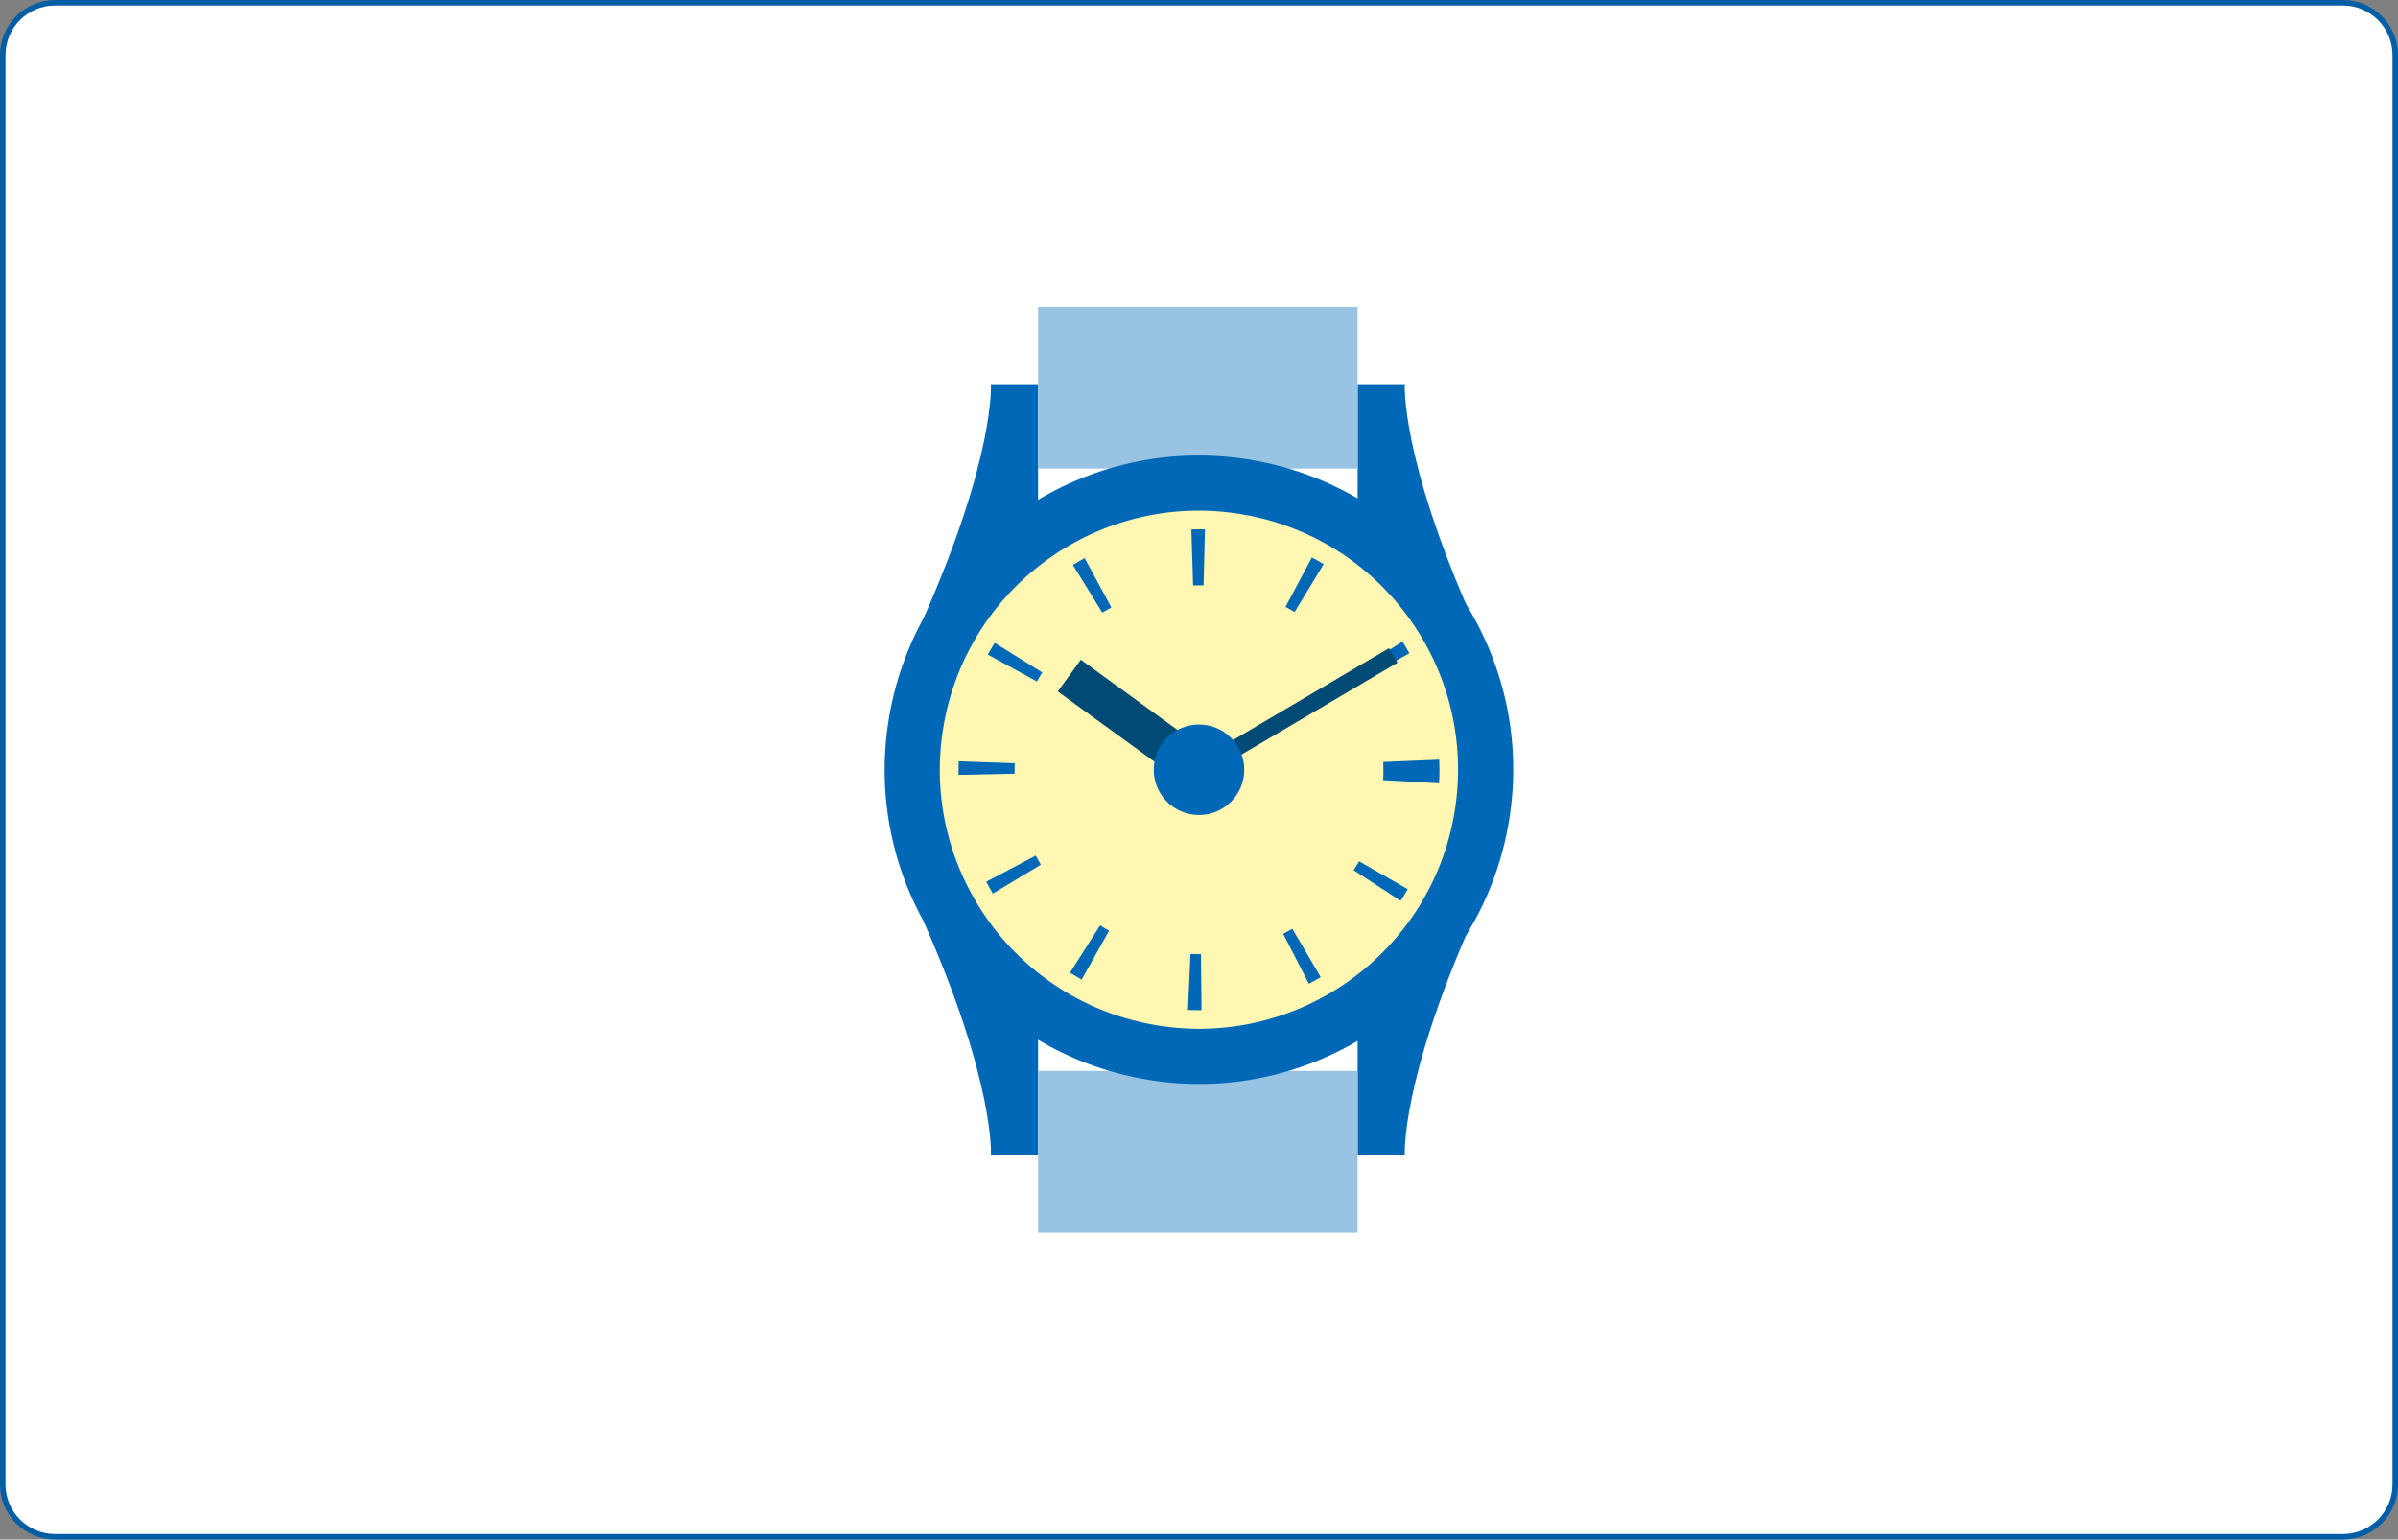
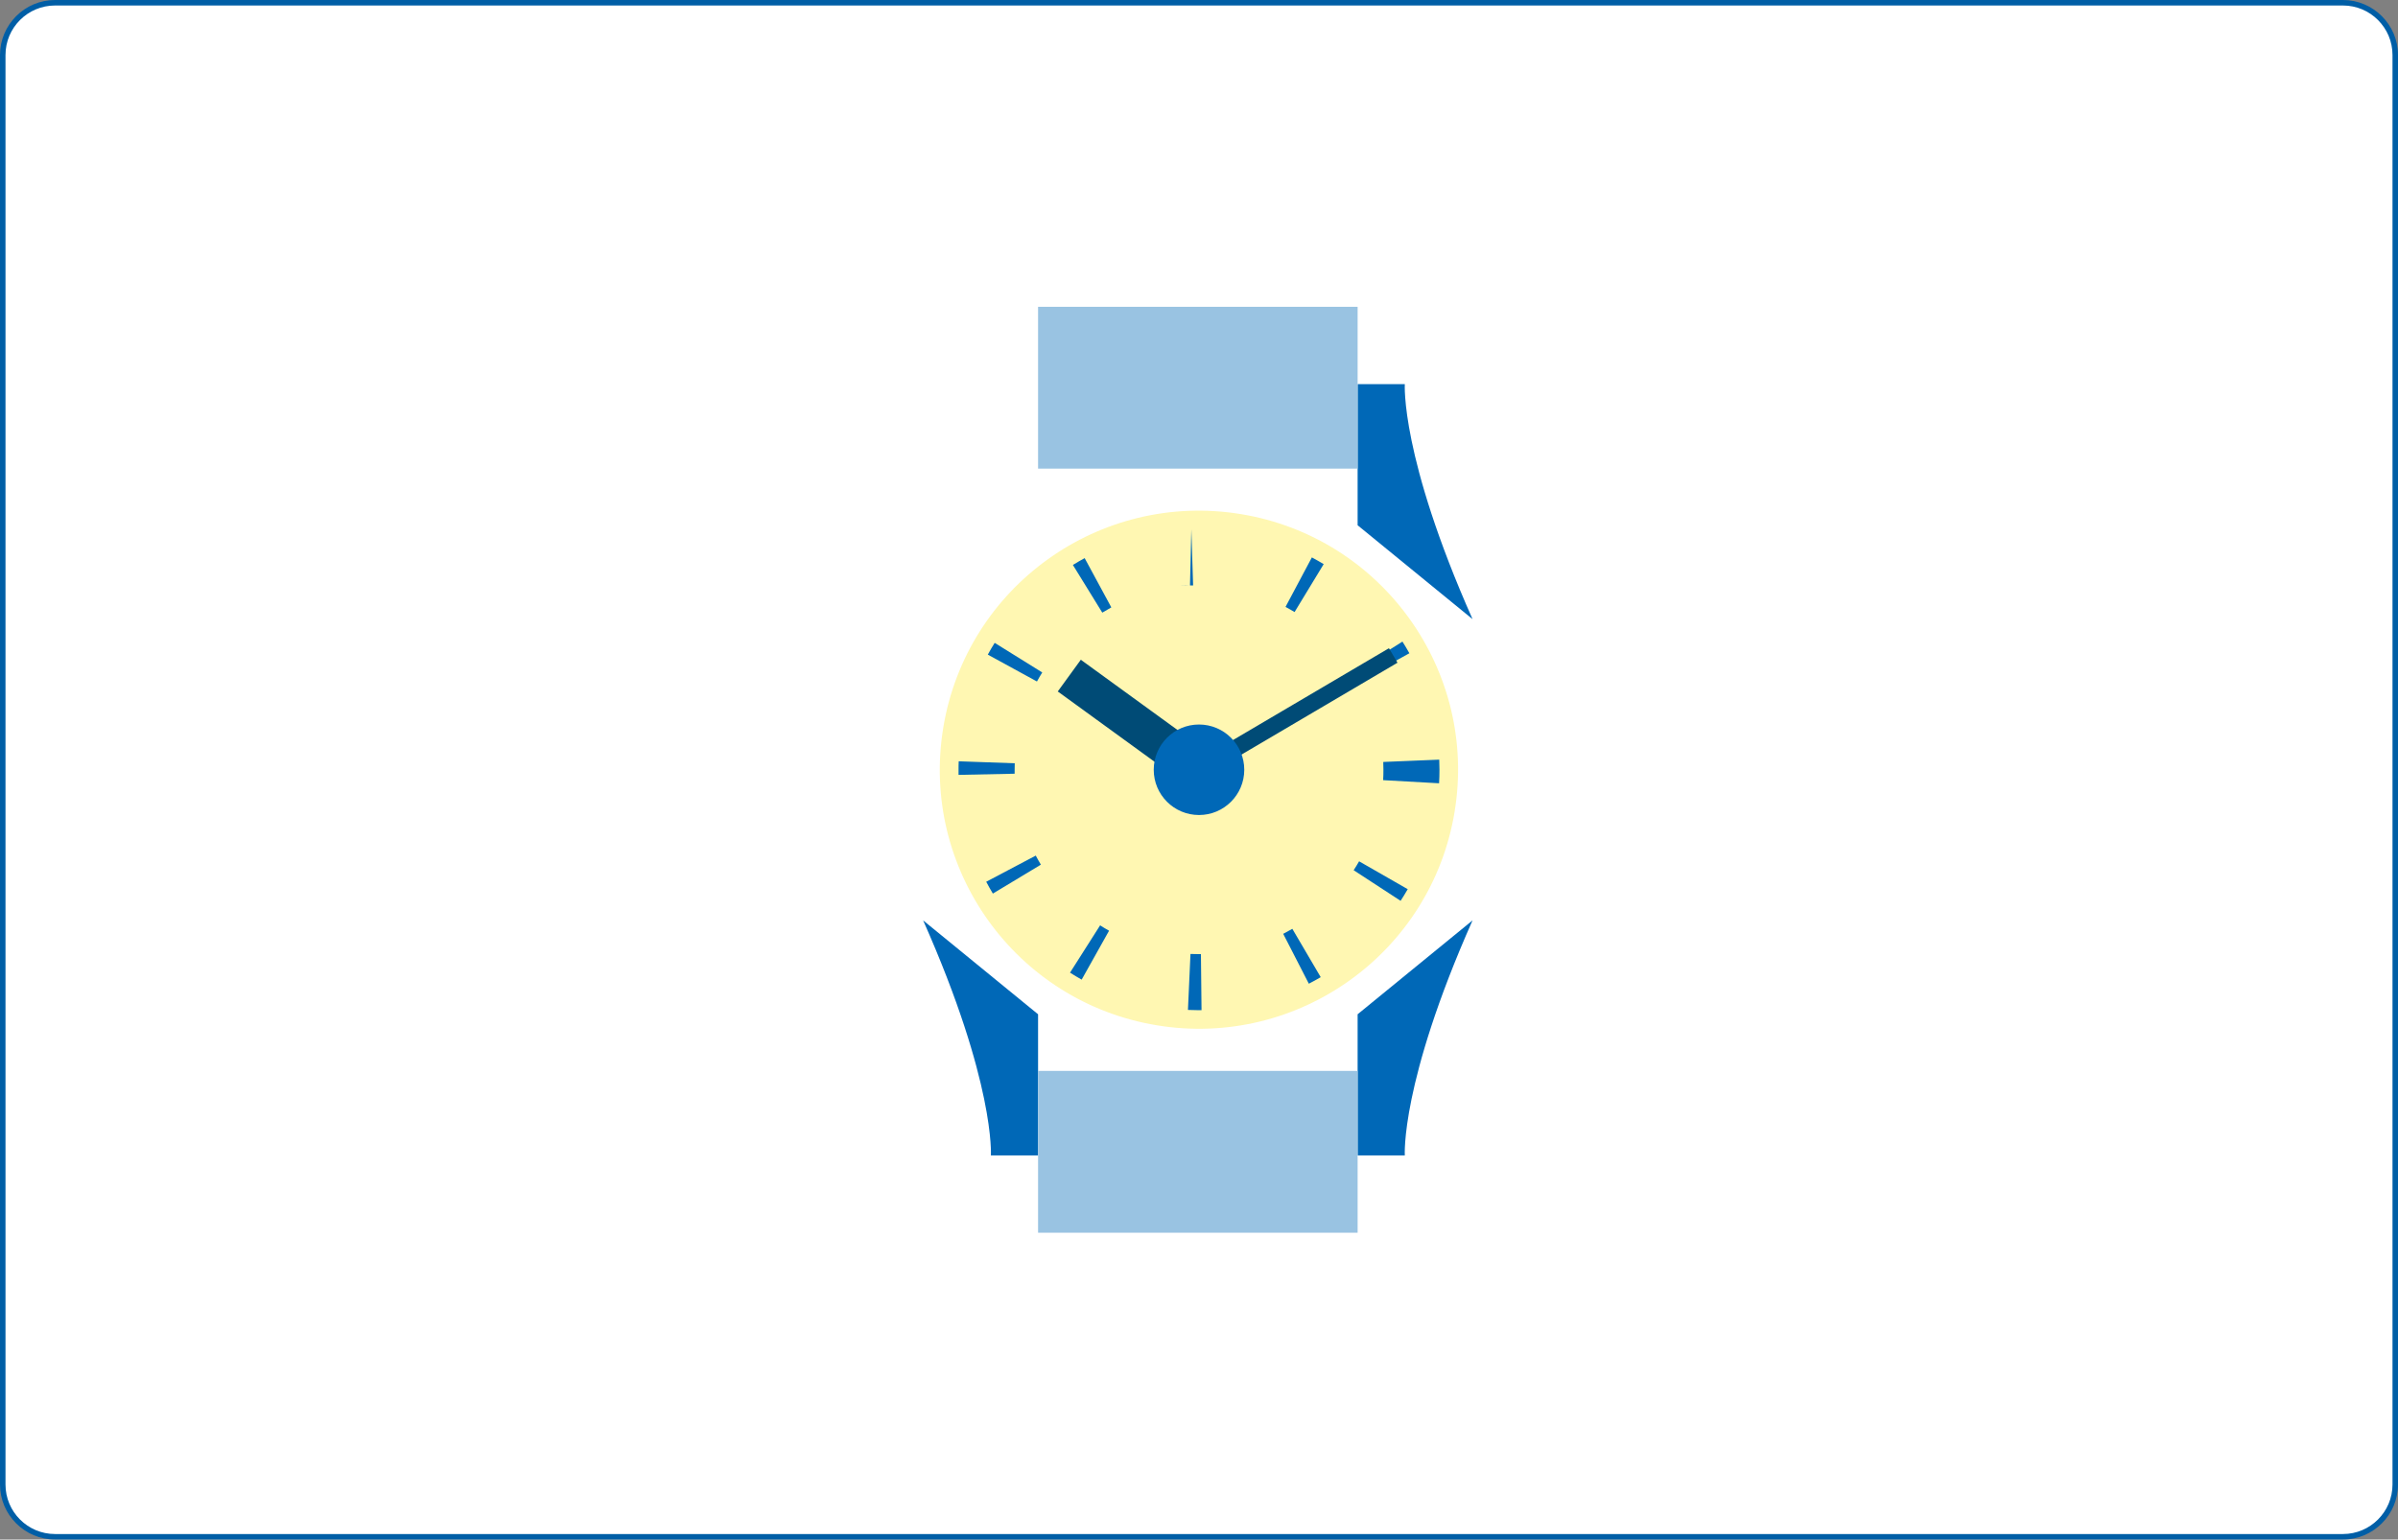
<svg xmlns="http://www.w3.org/2000/svg" id="_レイヤー_1" data-name="レイヤー 1" width="436" height="280" viewBox="0 0 436 280">
  <rect x="0" y="0" width="436" height="280" fill="#808080" stroke="none" />
  <defs>
    <style>
      .cls-1 {
        fill: #004b76;
      }

      .cls-2 {
        fill: #005ea6;
      }

      .cls-3 {
        fill: #0068b7;
      }

      .cls-4 {
        fill: #fff;
      }

      .cls-5 {
        fill: #fff7b2;
      }

      .cls-6 {
        fill: #99c3e2;
      }
    </style>
  </defs>
  <g>
    <rect class="cls-4" x=".5" y=".5" width="435" height="279" rx="9.5" ry="9.5" />
    <path class="cls-2" d="M426,1c4.96,0,9,4.04,9,9V270c0,4.96-4.04,9-9,9H10c-4.96,0-9-4.04-9-9V10C1,5.04,5.04,1,10,1H426m0-1H10C4.5,0,0,4.5,0,10V270c0,5.5,4.5,10,10,10H426c5.5,0,10-4.5,10-10V10c0-5.5-4.5-10-10-10h0Z" />
  </g>
  <g>
    <g>
-       <path class="cls-3" d="M167.85,112.59c13.14-29.6,12.31-42.73,12.31-42.73h8.58v25.67l-20.89,17.07Z" />
      <path class="cls-3" d="M267.73,112.59c-13.14-29.6-12.31-42.73-12.31-42.73h-8.58v25.67l20.89,17.07Z" />
      <rect class="cls-6" x="188.74" y="55.8" width="58.1" height="29.43" />
    </g>
    <g>
      <path class="cls-3" d="M167.85,167.41c13.14,29.6,12.31,42.73,12.31,42.73h8.58v-25.67l-20.89-17.07Z" />
      <path class="cls-3" d="M267.73,167.41c-13.14,29.6-12.31,42.73-12.31,42.73h-8.58v-25.67l20.89-17.07Z" />
      <rect class="cls-6" x="188.74" y="194.77" width="58.1" height="29.43" />
    </g>
-     <circle class="cls-3" cx="218" cy="140" r="57.14" transform="translate(44.33 332.26) rotate(-80.62)" />
    <circle class="cls-5" cx="218" cy="140" r="47.11" transform="translate(44.43 332.35) rotate(-80.65)" />
-     <path class="cls-3" d="M218,183.73c-.67,0-1.34-.02-2.01-.05l.46-10.18c.51,.02,1.03,.03,1.55,.03h.35s.11,10.19,.11,10.19c-.15,0-.31,0-.46,0Zm19.97-4.82l-4.66-9.07c.56-.29,1.11-.59,1.66-.91l5.16,8.79c-.71,.42-1.44,.82-2.16,1.19Zm-41.3-.74c-.71-.4-1.43-.83-2.12-1.27l5.47-8.6c.53,.34,1.08,.67,1.63,.97l-4.98,8.89Zm57.99-14.33l-8.54-5.57c.34-.53,.68-1.07,.99-1.62l8.84,5.07c-.41,.71-.84,1.42-1.29,2.11Zm-74.14-1.32c-.42-.7-.83-1.43-1.21-2.15l9.01-4.76c.29,.56,.61,1.11,.93,1.65l-8.73,5.26Zm81.14-20.06l-10.18-.57c.04-.63,.05-1.27,.05-1.9,0-.47-.01-.95-.03-1.41l10.18-.42c.02,.6,.04,1.22,.04,1.83,0,.82-.02,1.65-.07,2.47Zm-87.38-1.54c0-.31,0-.62,0-.92,0-.51,0-1.03,.03-1.54l10.19,.36c-.01,.4-.02,.79-.02,1.19,0,.24,0,.47,0,.71l-10.19,.21Zm14.26-16.97l-8.94-4.89c.39-.72,.81-1.44,1.25-2.14l8.65,5.38c-.33,.54-.66,1.09-.96,1.64Zm58.8-.19c-.3-.55-.63-1.1-.97-1.63l8.62-5.44c.44,.69,.86,1.41,1.26,2.12l-8.91,4.94Zm-46.92-12.33l-5.35-8.68c.7-.43,1.42-.85,2.14-1.24l4.85,8.96c-.55,.3-1.1,.62-1.64,.95Zm34.96-.11c-.54-.33-1.09-.64-1.65-.94l4.79-9c.73,.39,1.45,.8,2.15,1.22l-5.29,8.71Zm-18.45-4.84l-.32-10.19c.46-.01,.9-.02,1.38-.02,.36,0,.73,0,1.09,.01l-.25,10.19c-.28,0-.56-.01-.85-.01-.35,0-.7,0-1.05,.02Z" />
+     <path class="cls-3" d="M218,183.73c-.67,0-1.34-.02-2.01-.05l.46-10.18c.51,.02,1.03,.03,1.55,.03h.35s.11,10.19,.11,10.19c-.15,0-.31,0-.46,0Zm19.97-4.82l-4.66-9.07c.56-.29,1.11-.59,1.66-.91l5.16,8.79c-.71,.42-1.44,.82-2.16,1.19Zm-41.3-.74c-.71-.4-1.43-.83-2.12-1.27l5.47-8.6c.53,.34,1.08,.67,1.63,.97l-4.98,8.89Zm57.99-14.33l-8.54-5.57c.34-.53,.68-1.07,.99-1.62l8.84,5.07c-.41,.71-.84,1.42-1.29,2.11Zm-74.14-1.32c-.42-.7-.83-1.43-1.21-2.15l9.01-4.76c.29,.56,.61,1.11,.93,1.65l-8.73,5.26Zm81.14-20.06l-10.18-.57c.04-.63,.05-1.27,.05-1.9,0-.47-.01-.95-.03-1.41l10.18-.42c.02,.6,.04,1.22,.04,1.83,0,.82-.02,1.65-.07,2.47Zm-87.38-1.54c0-.31,0-.62,0-.92,0-.51,0-1.03,.03-1.54l10.19,.36c-.01,.4-.02,.79-.02,1.19,0,.24,0,.47,0,.71l-10.19,.21Zm14.26-16.97l-8.94-4.89c.39-.72,.81-1.44,1.25-2.14l8.65,5.38c-.33,.54-.66,1.09-.96,1.64Zm58.8-.19c-.3-.55-.63-1.1-.97-1.63l8.62-5.44c.44,.69,.86,1.41,1.26,2.12l-8.91,4.94Zm-46.92-12.33l-5.35-8.68c.7-.43,1.42-.85,2.14-1.24l4.85,8.96c-.55,.3-1.1,.62-1.64,.95Zm34.96-.11c-.54-.33-1.09-.64-1.65-.94l4.79-9c.73,.39,1.45,.8,2.15,1.22l-5.29,8.71Zm-18.45-4.84l-.32-10.19l-.25,10.19c-.28,0-.56-.01-.85-.01-.35,0-.7,0-1.05,.02Z" />
    <g>
      <line class="cls-3" x1="194.42" y1="122.87" x2="218" y2="140" />
      <rect class="cls-1" x="202.64" y="116.86" width="7.13" height="29.15" transform="translate(-21.33 221.01) rotate(-54)" />
    </g>
    <rect class="cls-1" x="215.16" y="128.07" width="40.99" height="3.06" transform="translate(-33.17 137.55) rotate(-30.5)" />
    <circle class="cls-3" cx="218" cy="140" r="8.23" />
  </g>
</svg>